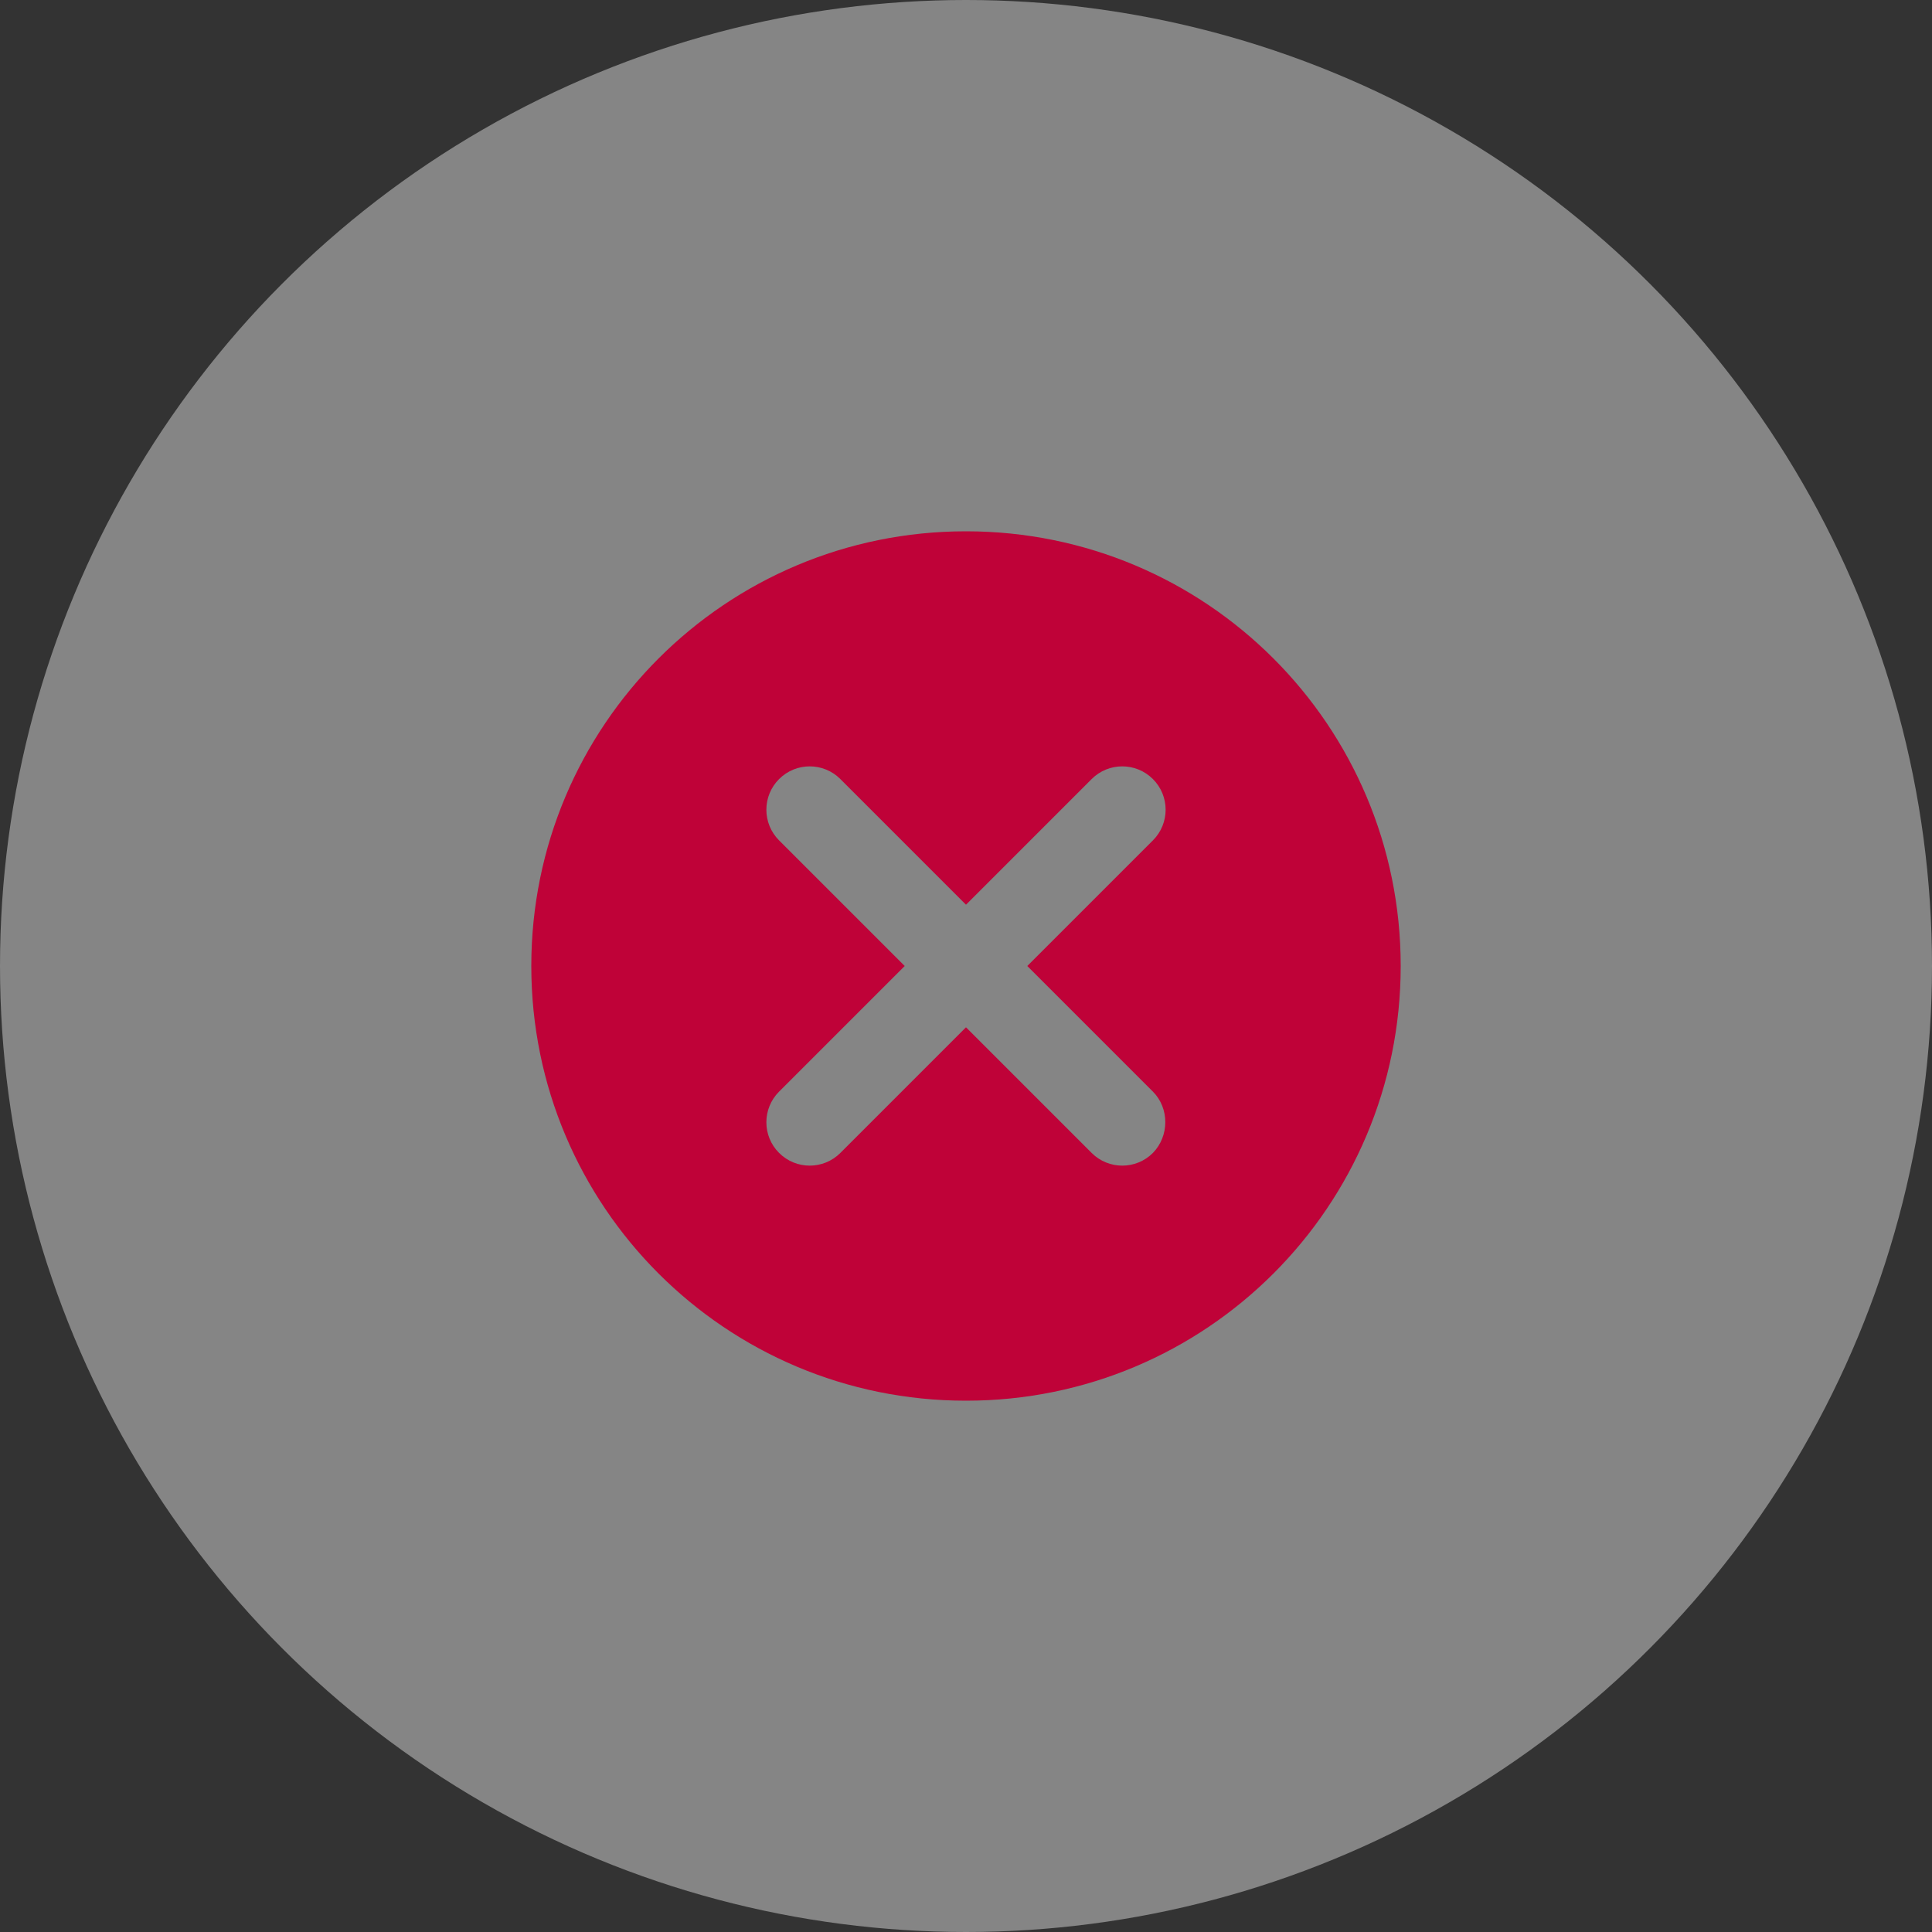
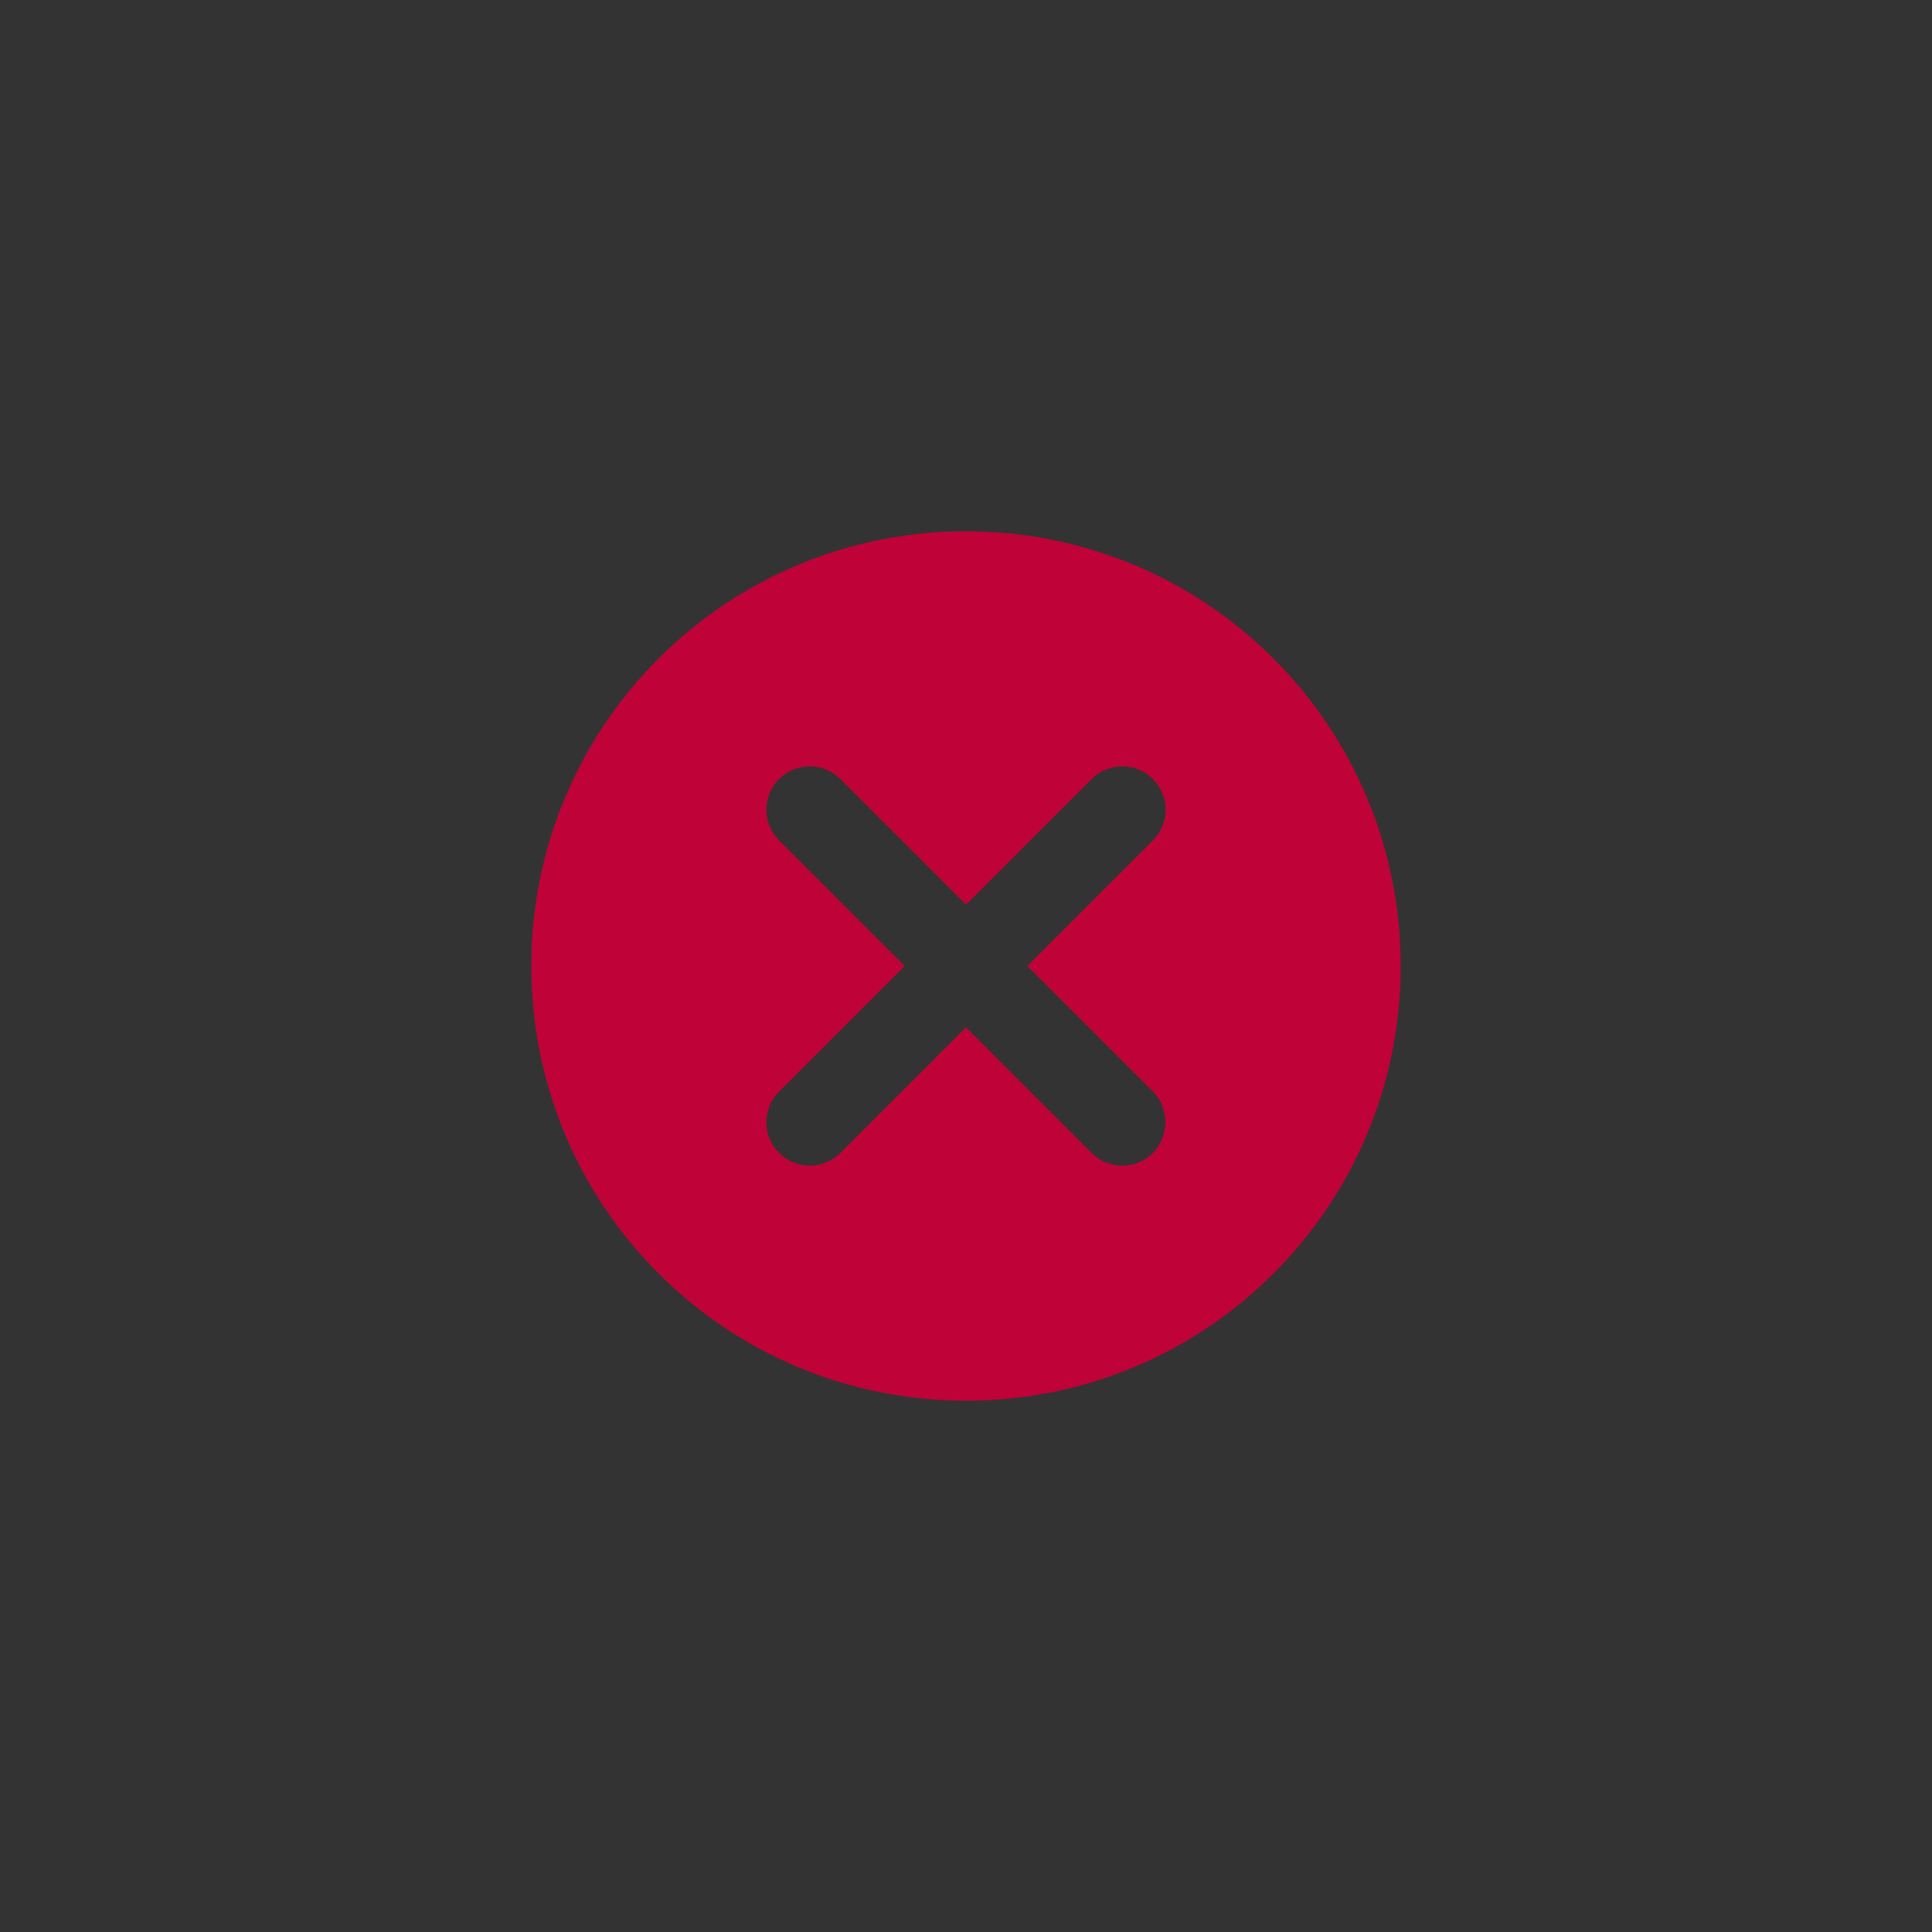
<svg xmlns="http://www.w3.org/2000/svg" width="48px" height="48px" viewBox="0 0 48 48" version="1.1">
  <rect x="0" y="0" width="48" height="48" fill="#333333" stroke="none" />
  <title>Group</title>
  <g id="Page-1" stroke="none" stroke-width="1" fill="none" fill-rule="evenodd">
    <g id="Barra-Mensaje-Error---Desk" transform="translate(-151, -117)">
      <g id="Group-2" transform="translate(0, 101)">
        <g id="Group" transform="translate(151, 16)">
-           <circle id="Oval" fill="#FFFFFF" opacity="0.4" cx="24" cy="24" r="24" />
          <g transform="translate(12, 12)" fill="#BF0238" id="00.Token/Icons/Solid/20x20/cross">
            <path d="M12,1.2 C6.028,1.2 1.2,6.028 1.2,12 C1.2,17.972 6.028,22.8 12,22.8 C17.972,22.8 22.8,17.972 22.8,12 C22.8,6.028 17.972,1.2 12,1.2 Z M16.644,16.644 C16.223,17.065 15.542,17.065 15.121,16.644 L12,13.523 L8.879,16.644 C8.458,17.065 7.777,17.065 7.356,16.644 C6.935,16.223 6.935,15.542 7.356,15.121 L10.477,12 L7.356,8.879 C6.935,8.458 6.935,7.777 7.356,7.356 C7.777,6.935 8.458,6.935 8.879,7.356 L12,10.477 L15.121,7.356 C15.542,6.935 16.223,6.935 16.644,7.356 C17.065,7.777 17.065,8.458 16.644,8.879 L13.523,12 L16.644,15.121 C17.054,15.532 17.054,16.223 16.644,16.644 Z" id="color-icono" />
          </g>
        </g>
      </g>
    </g>
  </g>
</svg>